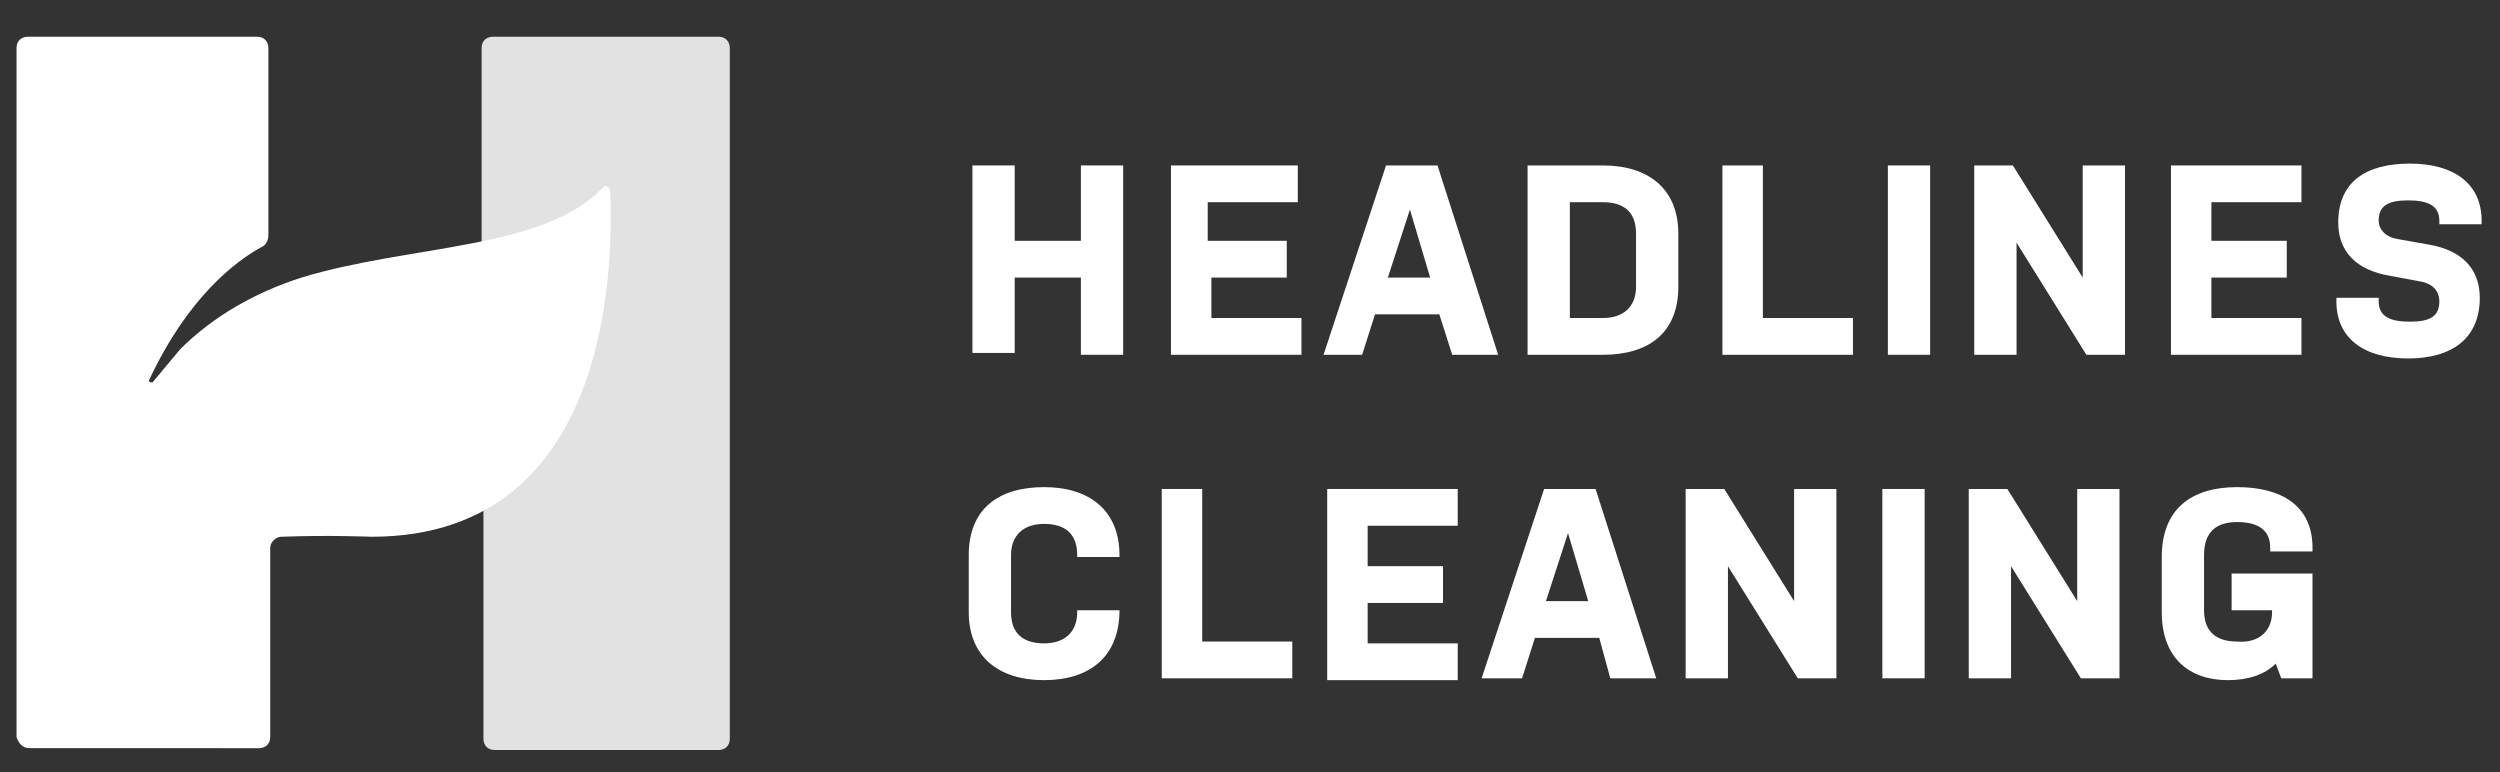
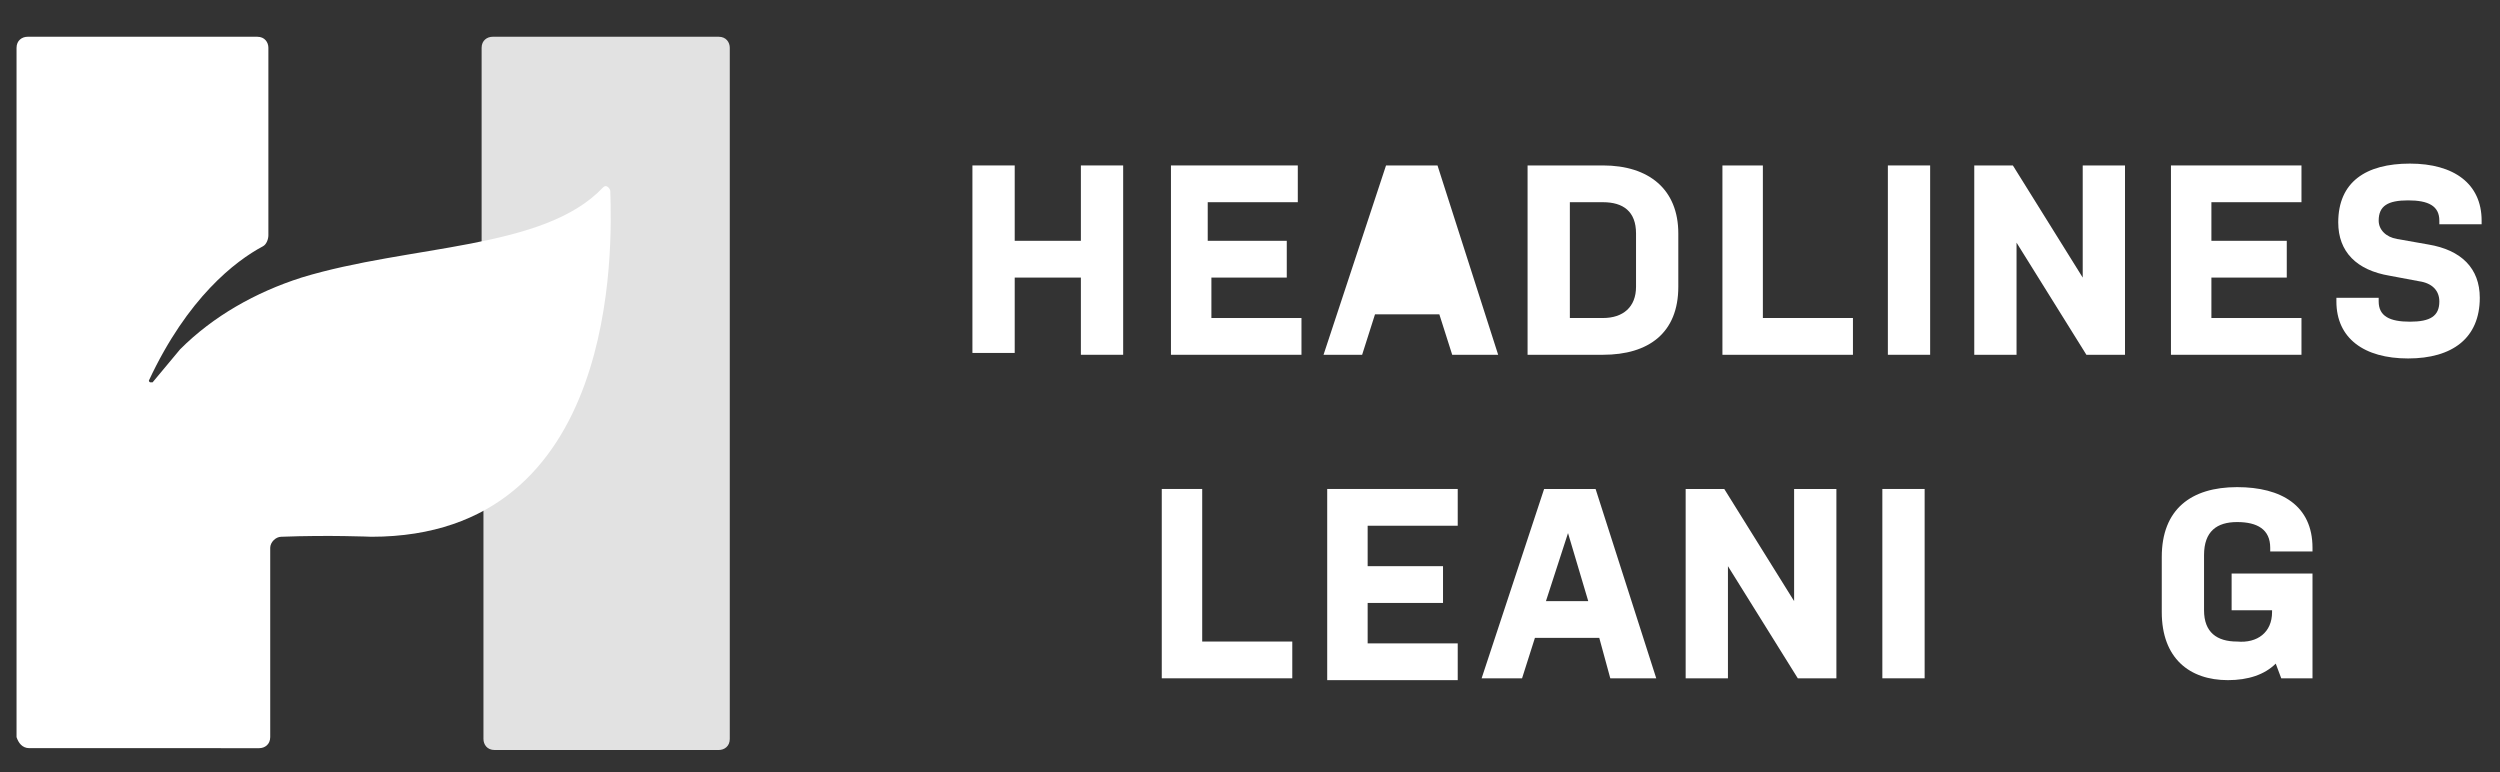
<svg xmlns="http://www.w3.org/2000/svg" version="1.1" id="Layer_1" x="0px" y="0px" viewBox="0 0 136 42" style="enable-background:new 0 0 136 42;" xml:space="preserve">
  <rect x="0" y="0" width="136" height="42" fill="#333333" stroke="none" />
  <style type="text/css">
	.st0{fill:#E2E2E2;}
	.st1{fill:#FFFFFF;}
</style>
  <g>
    <path class="st0" d="M26.2,13.2V2.6c0-0.4,0.3-0.6,0.6-0.6h12.3c0.4,0,0.6,0.3,0.6,0.6v37.6c0,0.4-0.3,0.6-0.6,0.6c0,0,0,0,0,0   H26.9c-0.4,0-0.6-0.3-0.6-0.6V28" />
    <path class="st1" d="M20.2,29.2c0,0-2.3-0.1-4.9,0c-0.3,0-0.6,0.3-0.6,0.6v10.3c0,0.4-0.3,0.6-0.6,0.6H1.6c-0.4,0-0.6-0.3-0.7-0.6   c0,0,0,0,0,0V2.6c0-0.4,0.3-0.6,0.6-0.6c0,0,0,0,0,0H14c0.4,0,0.6,0.3,0.6,0.6v10.2c0,0.2-0.1,0.5-0.3,0.6   c-1.5,0.8-4.1,2.8-6.2,7.3c0,0,0,0,0,0c0,0,0,0,0,0c0,0,0,0.1,0.1,0.1c0,0,0,0,0.1,0c0,0,0,0,0,0c0.5-0.6,1-1.2,1.5-1.8   c1.8-1.8,4.1-3.1,6.6-3.9c5.9-1.8,13.2-1.5,16.4-4.9c0.1-0.1,0.2-0.1,0.3,0c0,0,0.1,0.1,0.1,0.2C33.3,13.4,33.7,29.2,20.2,29.2z" />
    <path class="st1" d="M58.8,15.1h-3.6v4.1h-2.3V9h2.3v4.1h3.6V9h2.3v10.3h-2.3V15.1z" />
    <path class="st1" d="M63.5,9h7.1v2h-4.9v2.1H70v2h-4.1v2.2h4.9v2h-7.1V9z" />
-     <path class="st1" d="M81.5,19.3H79l-0.7-2.2h-3.5l-0.7,2.2H72L75.4,9h2.8L81.5,19.3z M75.5,15.1h2.3l-1.1-3.7L75.5,15.1z" />
+     <path class="st1" d="M81.5,19.3H79l-0.7-2.2h-3.5l-0.7,2.2H72L75.4,9h2.8L81.5,19.3z M75.5,15.1l-1.1-3.7L75.5,15.1z" />
    <path class="st1" d="M91.3,15.6c0,2.5-1.6,3.7-4.1,3.7h-4.1V9h4.1c2.5,0,4.1,1.3,4.1,3.7L91.3,15.6z M89,12.7   c0-1.2-0.7-1.7-1.8-1.7h-1.8v6.3h1.8c1.1,0,1.8-0.6,1.8-1.7L89,12.7z" />
    <path class="st1" d="M93.6,9h2.3v8.3h4.9v2h-7.1V9z" />
    <path class="st1" d="M102.7,9h2.3v10.3h-2.3V9z" />
    <path class="st1" d="M109.7,13.2v6.1h-2.3V9h2.1l3.8,6.1V9h2.3v10.3h-2.1L109.7,13.2z" />
    <path class="st1" d="M118.1,9h7.1v2h-4.9v2.1h4.1v2h-4.1v2.2h4.9v2h-7.1V9z" />
    <path class="st1" d="M131.6,15.3L130,15c-1.8-0.3-2.8-1.3-2.8-2.9c0-2.2,1.5-3.2,3.9-3.2c2.4,0,3.9,1.1,3.9,3.1v0.2h-2.3V12   c0-0.8-0.6-1.1-1.7-1.1c-1.1,0-1.6,0.3-1.6,1.1c0,0.5,0.4,0.9,1,1l1.7,0.3c1.8,0.3,2.8,1.3,2.8,2.9c0,2.2-1.5,3.3-3.9,3.3   c-2.4,0-3.9-1.1-3.9-3.1v-0.2h2.3v0.2c0,0.8,0.6,1.1,1.7,1.1s1.6-0.3,1.6-1.1C132.7,15.8,132.3,15.4,131.6,15.3z" />
-     <path class="st1" d="M60.9,33.2L60.9,33.2c0,2.5-1.6,3.8-4.1,3.8c-2.5,0-4.1-1.3-4.1-3.7v-3.1c0-2.5,1.6-3.7,4.1-3.7   c2.5,0,4.1,1.3,4.1,3.7v0.1h-2.3v-0.1c0-1.2-0.7-1.7-1.8-1.7c-1.1,0-1.8,0.6-1.8,1.7v3.1c0,1.2,0.7,1.7,1.8,1.7   c1.1,0,1.8-0.6,1.8-1.7v-0.1H60.9z" />
    <path class="st1" d="M63.1,26.6h2.3v8.3h4.9v2h-7.1V26.6z" />
    <path class="st1" d="M72.2,26.6h7.1v2h-4.9v2.2h4.1v2h-4.1v2.2h4.9v2h-7.1V26.6z" />
    <path class="st1" d="M90.1,36.9h-2.5L87,34.7h-3.5l-0.7,2.2h-2.2L84,26.6h2.8L90.1,36.9z M84.1,32.7h2.3L85.3,29L84.1,32.7z" />
    <path class="st1" d="M94,30.8v6.1h-2.3V26.6h2.1l3.8,6.1v-6.1h2.3v10.3h-2.1L94,30.8z" />
    <path class="st1" d="M102.4,26.6h2.3v10.3h-2.3V26.6z" />
-     <path class="st1" d="M109.4,30.8v6.1h-2.3V26.6h2.1l3.8,6.1v-6.1h2.3v10.3h-2.1L109.4,30.8z" />
    <path class="st1" d="M123.6,33.3v-0.1h-2.2v-2h4.4v5.7h-1.7l-0.3-0.8c-0.6,0.6-1.5,0.9-2.6,0.9c-2.1,0-3.6-1.2-3.6-3.7v-3   c0-2.6,1.6-3.8,4.1-3.8c2.4,0,4.1,1,4.1,3.3V30h-2.3v-0.2c0-1-0.7-1.4-1.8-1.4c-1.1,0-1.8,0.5-1.8,1.8v3c0,1.2,0.7,1.7,1.8,1.7   C122.8,35,123.6,34.4,123.6,33.3z" />
  </g>
</svg>